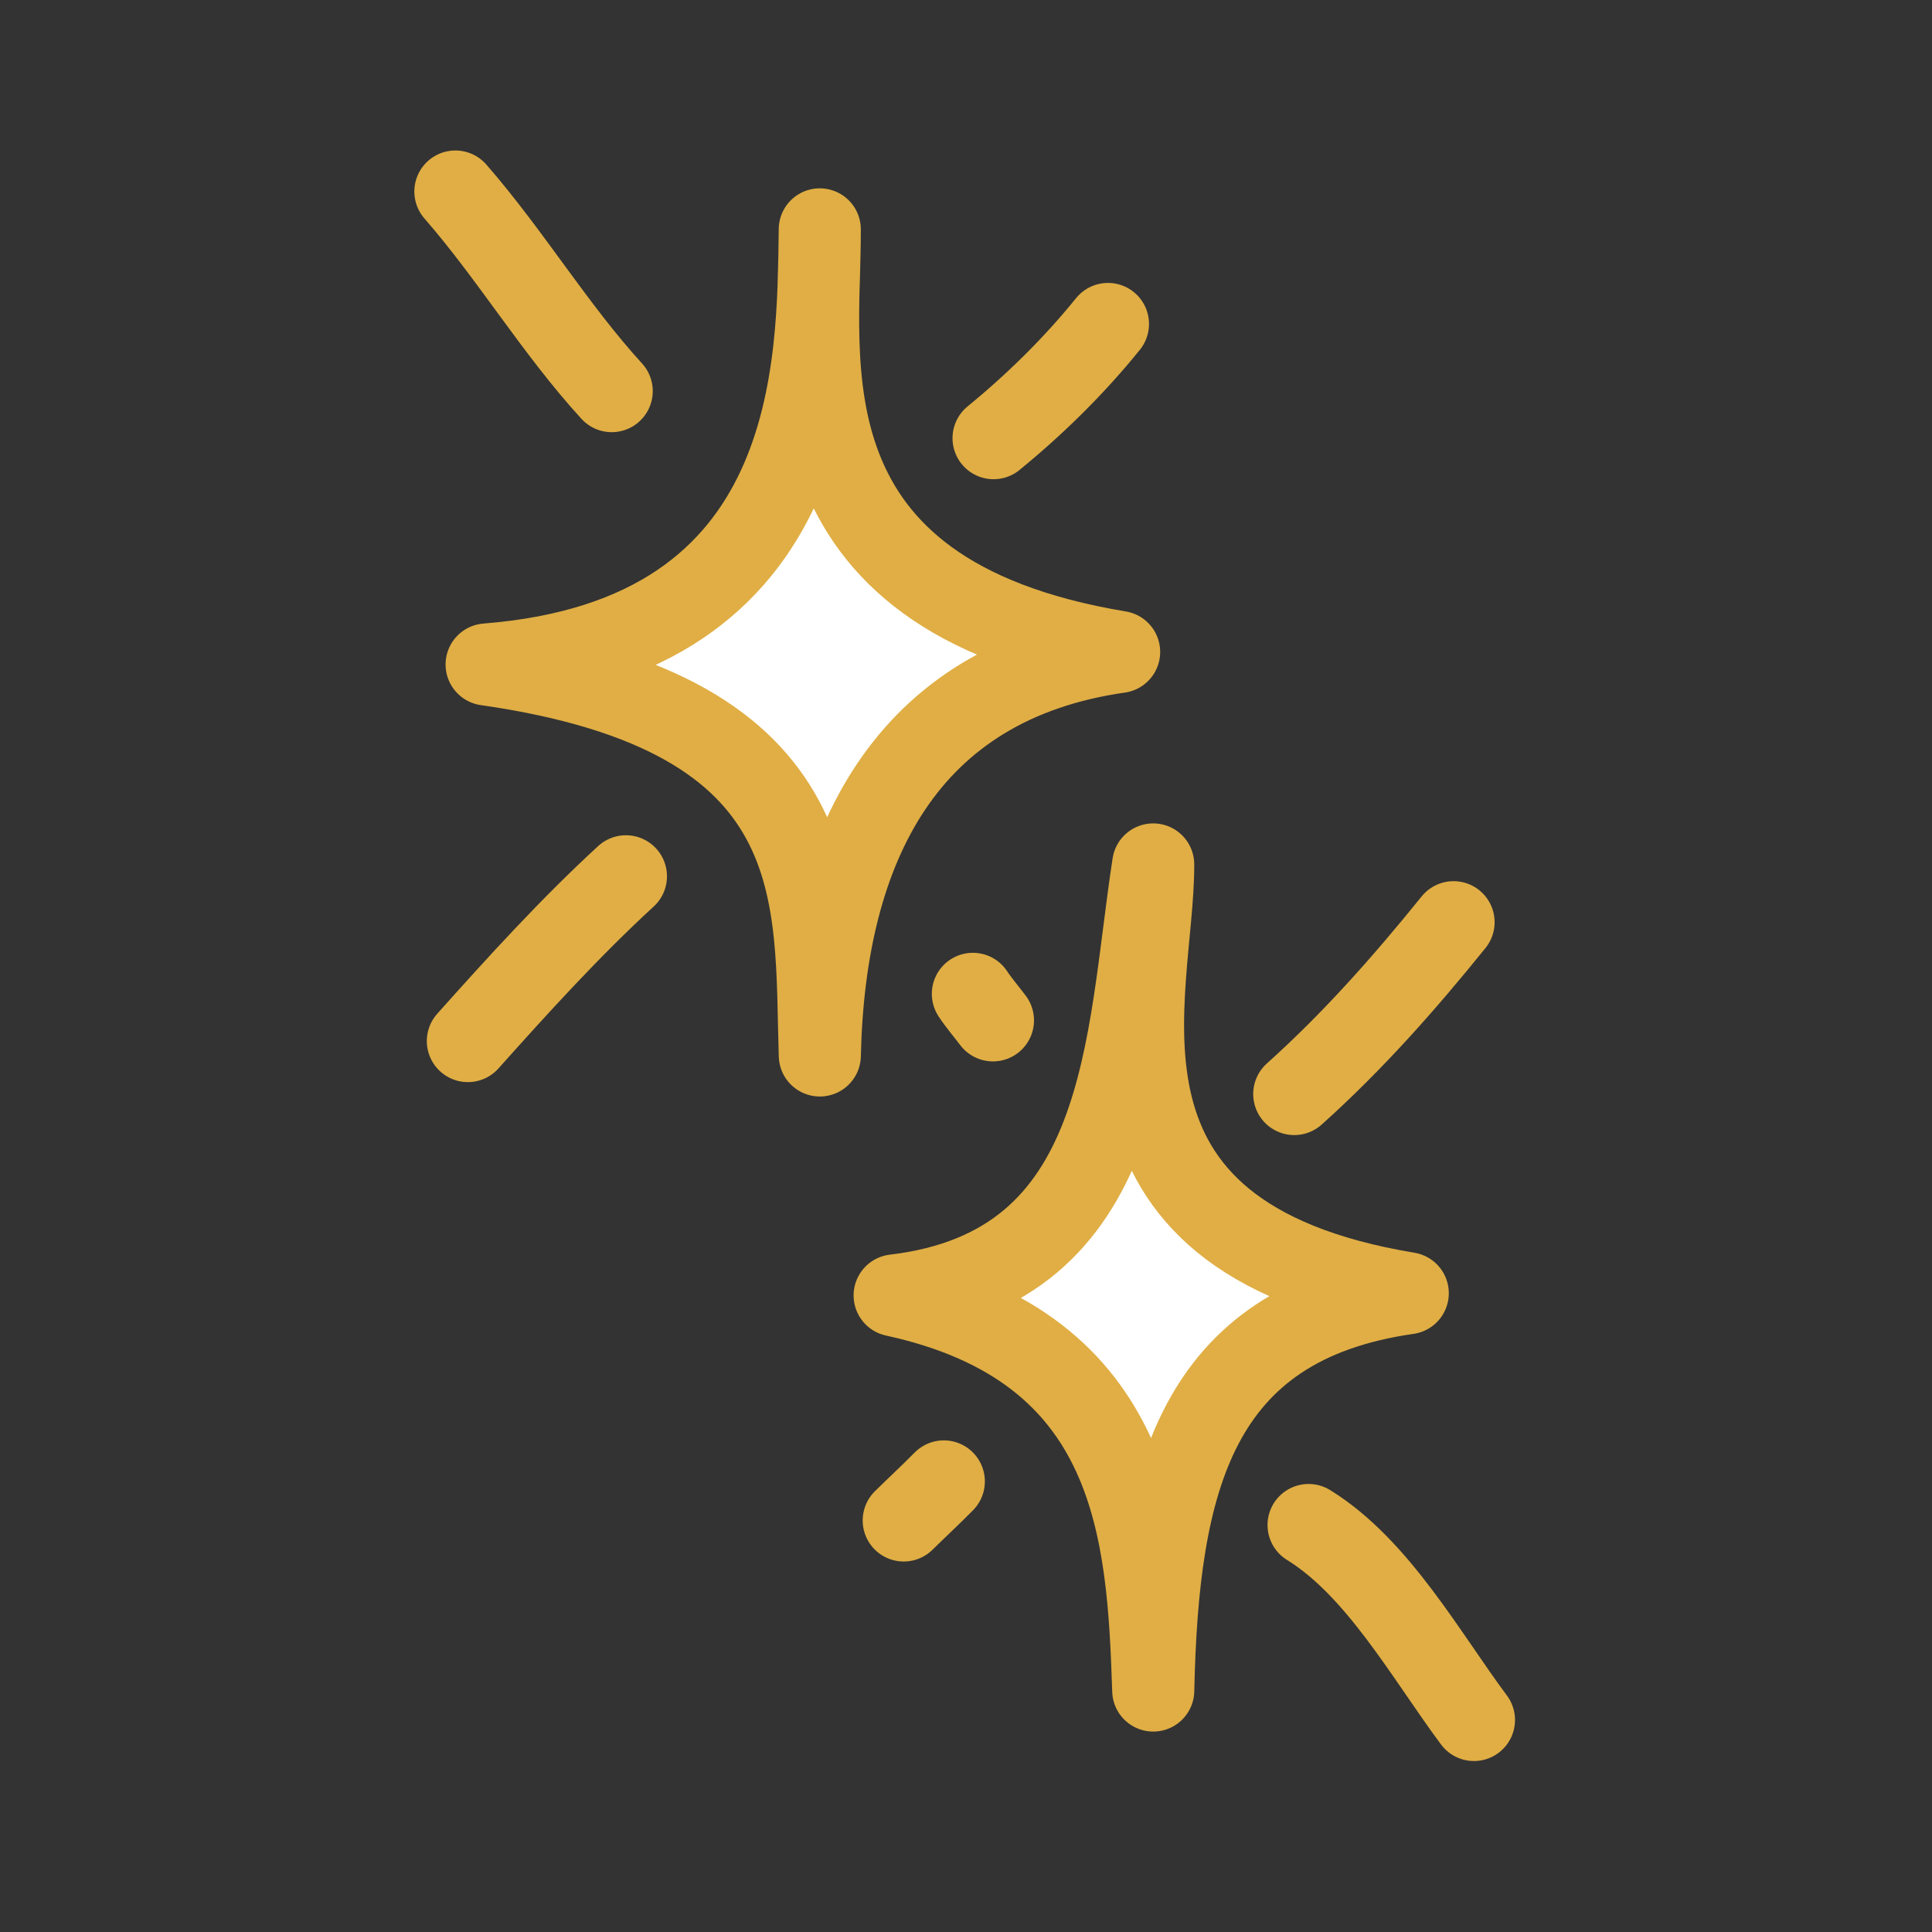
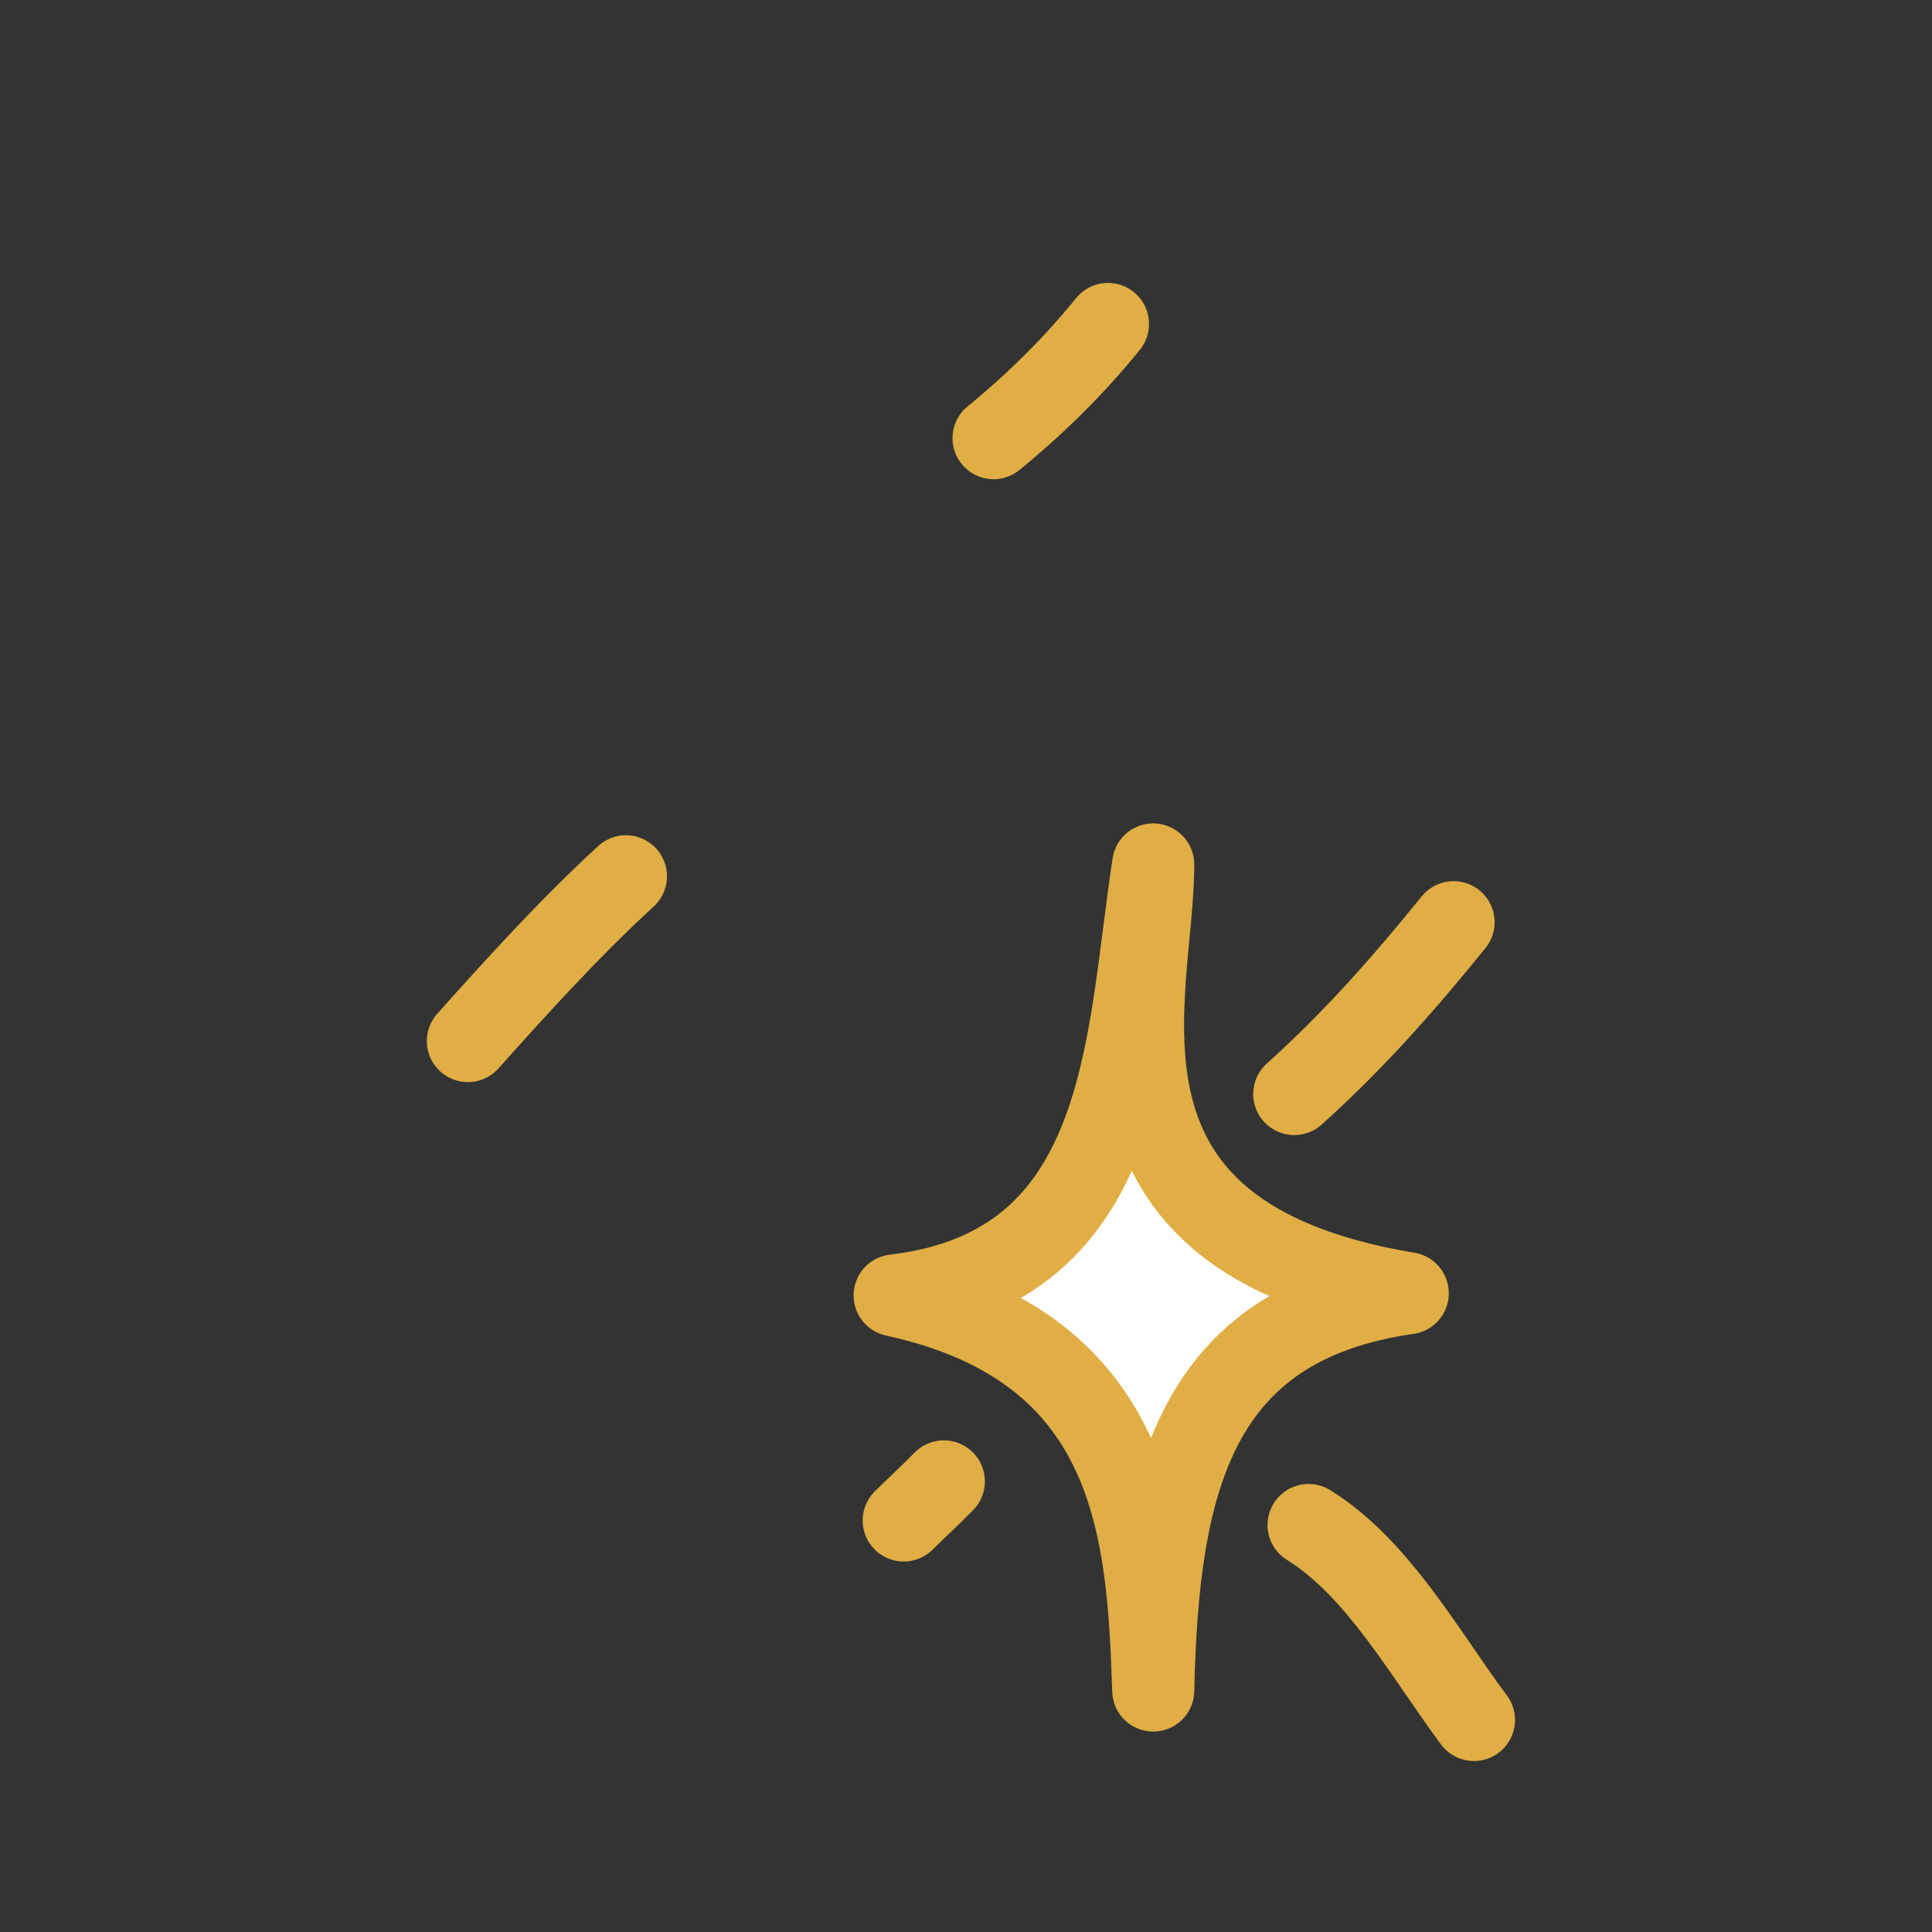
<svg xmlns="http://www.w3.org/2000/svg" width="104" height="104" viewBox="0 0 104 104" fill="none">
  <rect x="0" y="0" width="104" height="104" fill="#333333" stroke="none" />
-   <path fill-rule="evenodd" clip-rule="evenodd" d="M44.129 12.347C44.155 19.354 41.751 32.03 60.243 35.094C48.764 36.736 44.377 45.533 44.131 56.816C43.85 48.299 45.028 38.465 26.195 35.769C44.27 34.352 44.02 19.548 44.129 12.347Z" fill="white" stroke="#E0AE44" stroke-width="4.419" stroke-miterlimit="1.5" stroke-linecap="round" stroke-linejoin="round" />
  <path fill-rule="evenodd" clip-rule="evenodd" d="M62.077 46.533C62.102 53.54 57.287 66.551 75.78 69.615C64.3 71.258 62.324 79.719 62.079 91.001C61.797 82.484 61.221 72.576 48.159 69.733C60.82 68.235 60.607 56.096 62.077 46.533Z" fill="white" stroke="#E0AE44" stroke-width="4.419" stroke-miterlimit="1.5" stroke-linecap="round" stroke-linejoin="round" />
-   <path d="M24.514 10.31C27.499 13.733 29.866 17.704 32.929 21.054" stroke="#E0AE44" stroke-width="4.419" stroke-miterlimit="1.5" stroke-linecap="round" stroke-linejoin="round" />
  <path d="M53.484 23.587C55.719 21.761 57.831 19.683 59.642 17.439" stroke="#E0AE44" stroke-width="4.419" stroke-miterlimit="1.5" stroke-linecap="round" stroke-linejoin="round" />
  <path d="M33.694 47.171C30.691 49.93 27.901 53.003 25.185 56.041" stroke="#E0AE44" stroke-width="4.419" stroke-miterlimit="1.5" stroke-linecap="round" stroke-linejoin="round" />
-   <path d="M52.37 53.499C52.698 53.996 53.093 54.449 53.451 54.926" stroke="#E0AE44" stroke-width="4.419" stroke-miterlimit="1.5" stroke-linecap="round" stroke-linejoin="round" />
  <path d="M48.648 81.847C49.363 81.141 50.103 80.461 50.806 79.745" stroke="#E0AE44" stroke-width="4.419" stroke-miterlimit="1.5" stroke-linecap="round" stroke-linejoin="round" />
  <path d="M69.67 58.892C72.832 56.055 75.583 52.938 78.246 49.643" stroke="#E0AE44" stroke-width="4.419" stroke-miterlimit="1.5" stroke-linecap="round" stroke-linejoin="round" />
  <path d="M70.441 82.092C74.17 84.392 76.765 89.127 79.344 92.587" stroke="#E0AE44" stroke-width="4.419" stroke-miterlimit="1.5" stroke-linecap="round" stroke-linejoin="round" />
</svg>